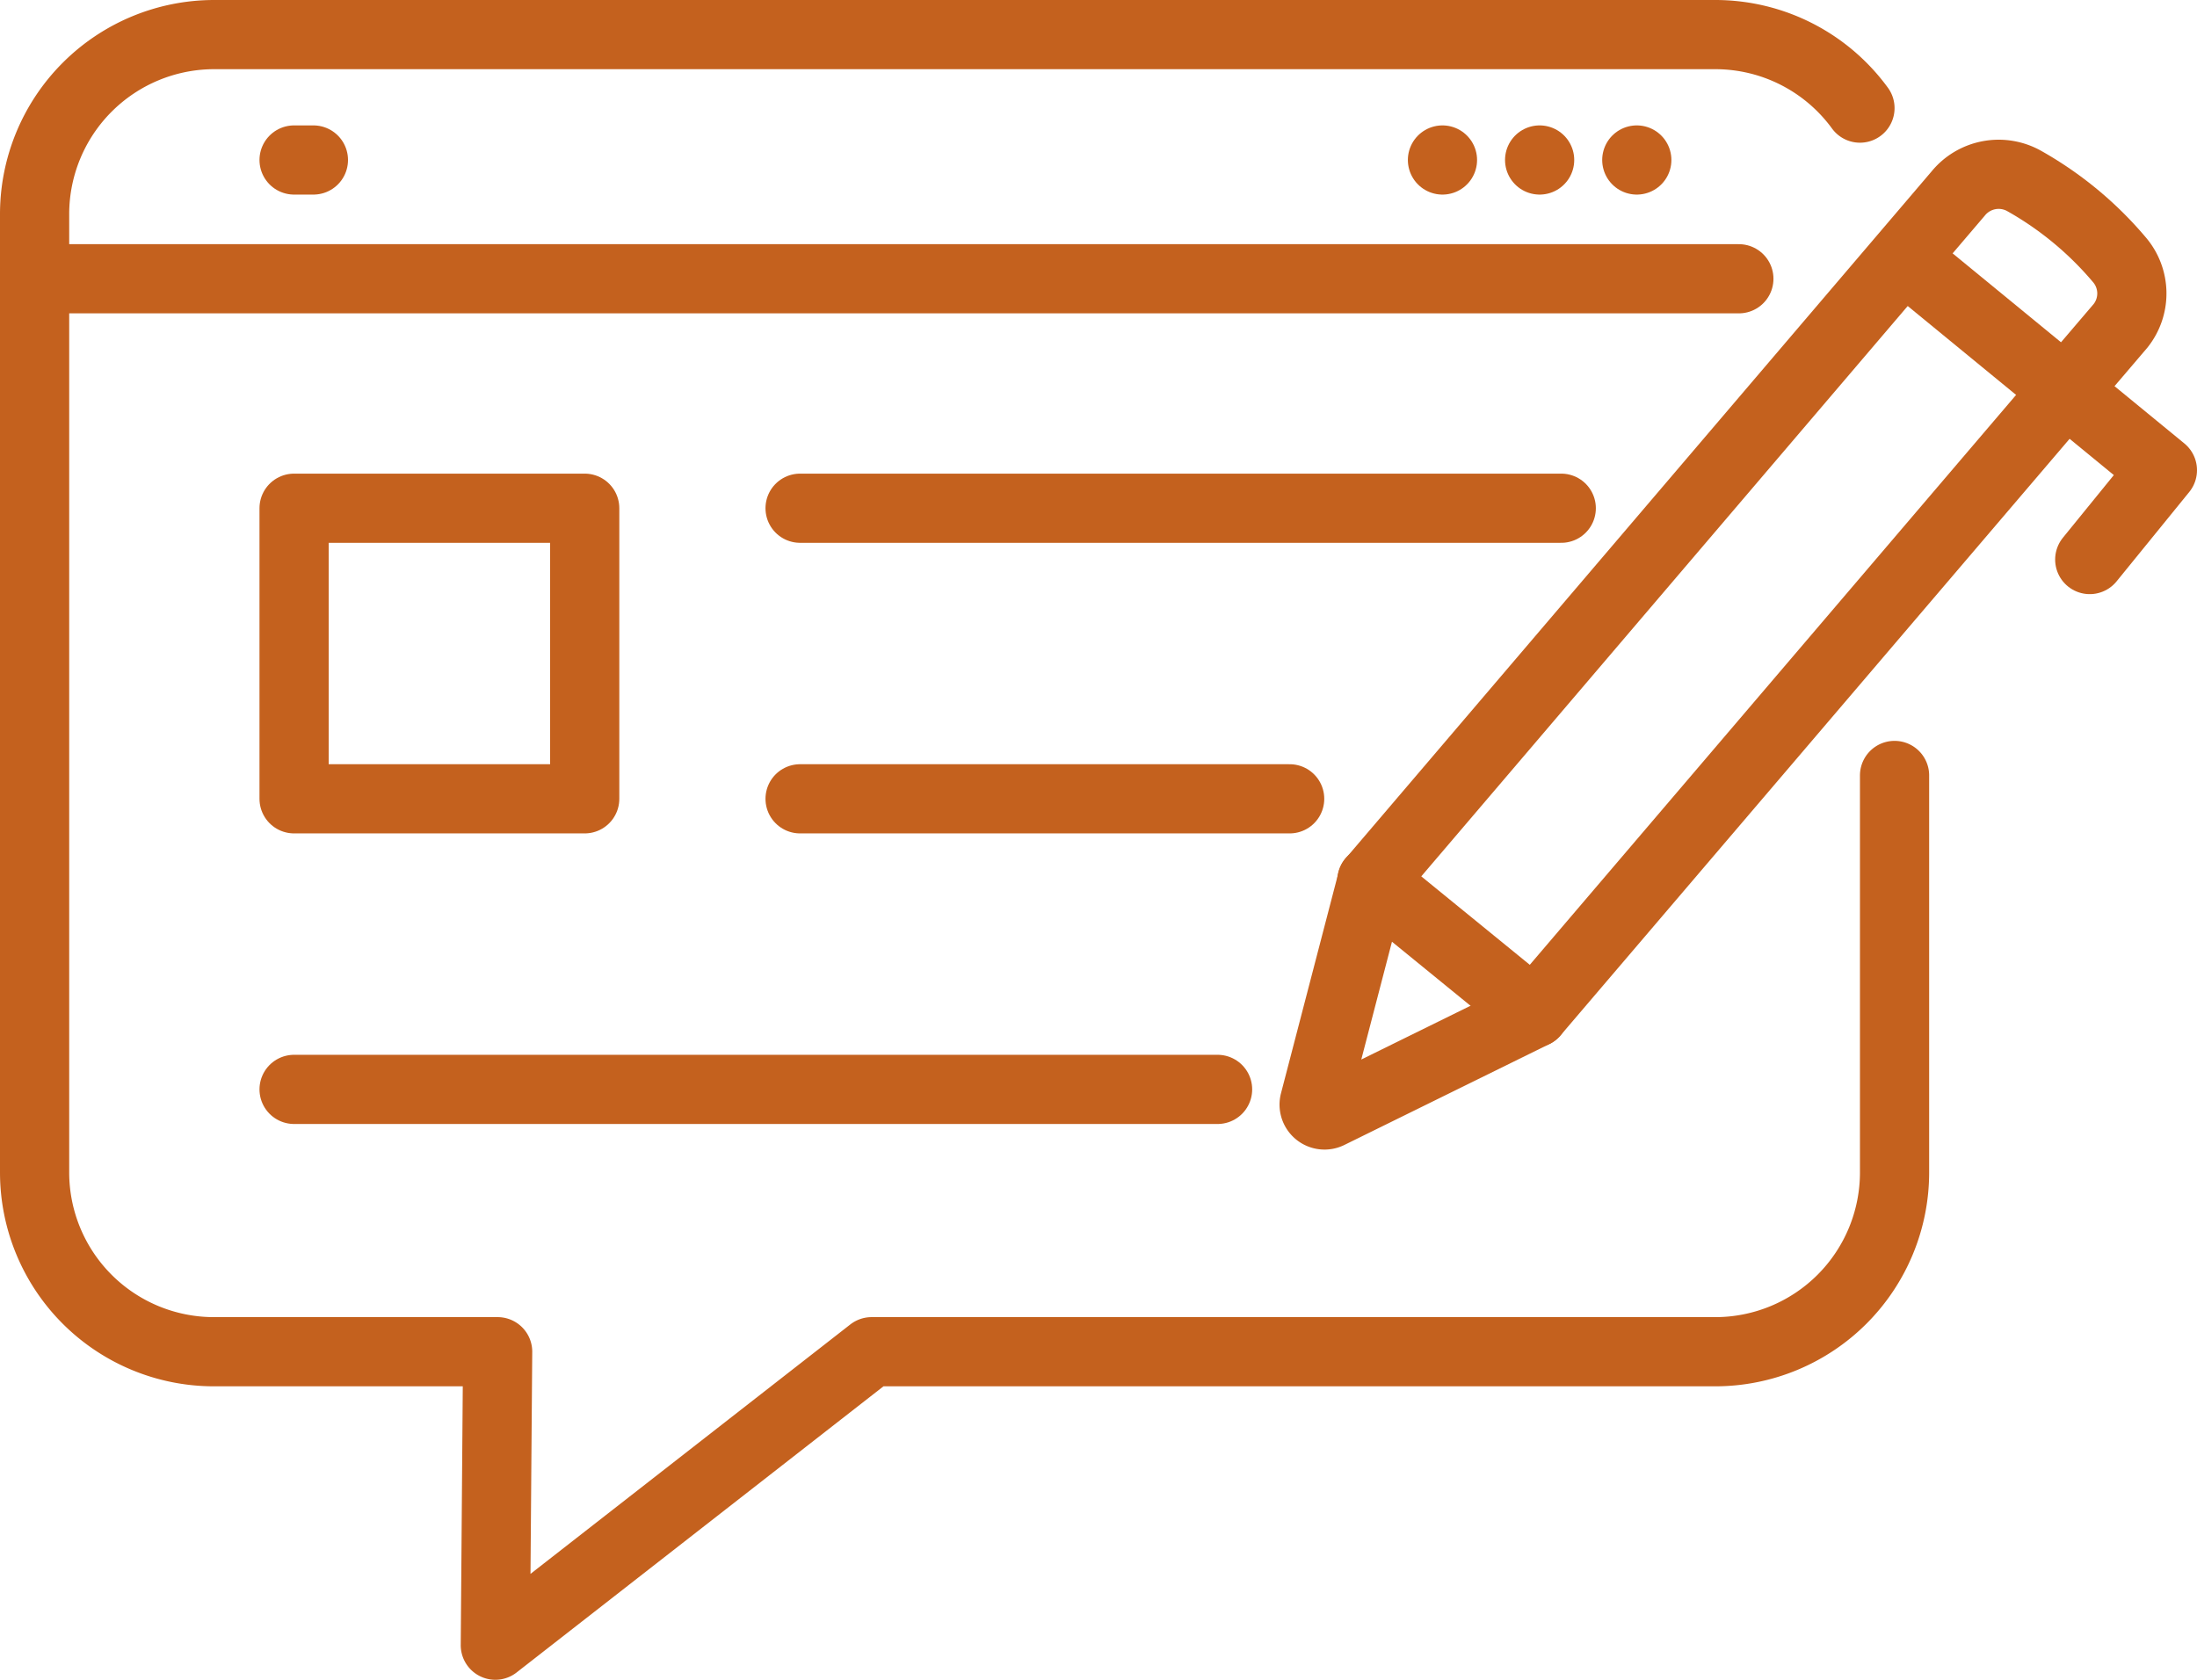
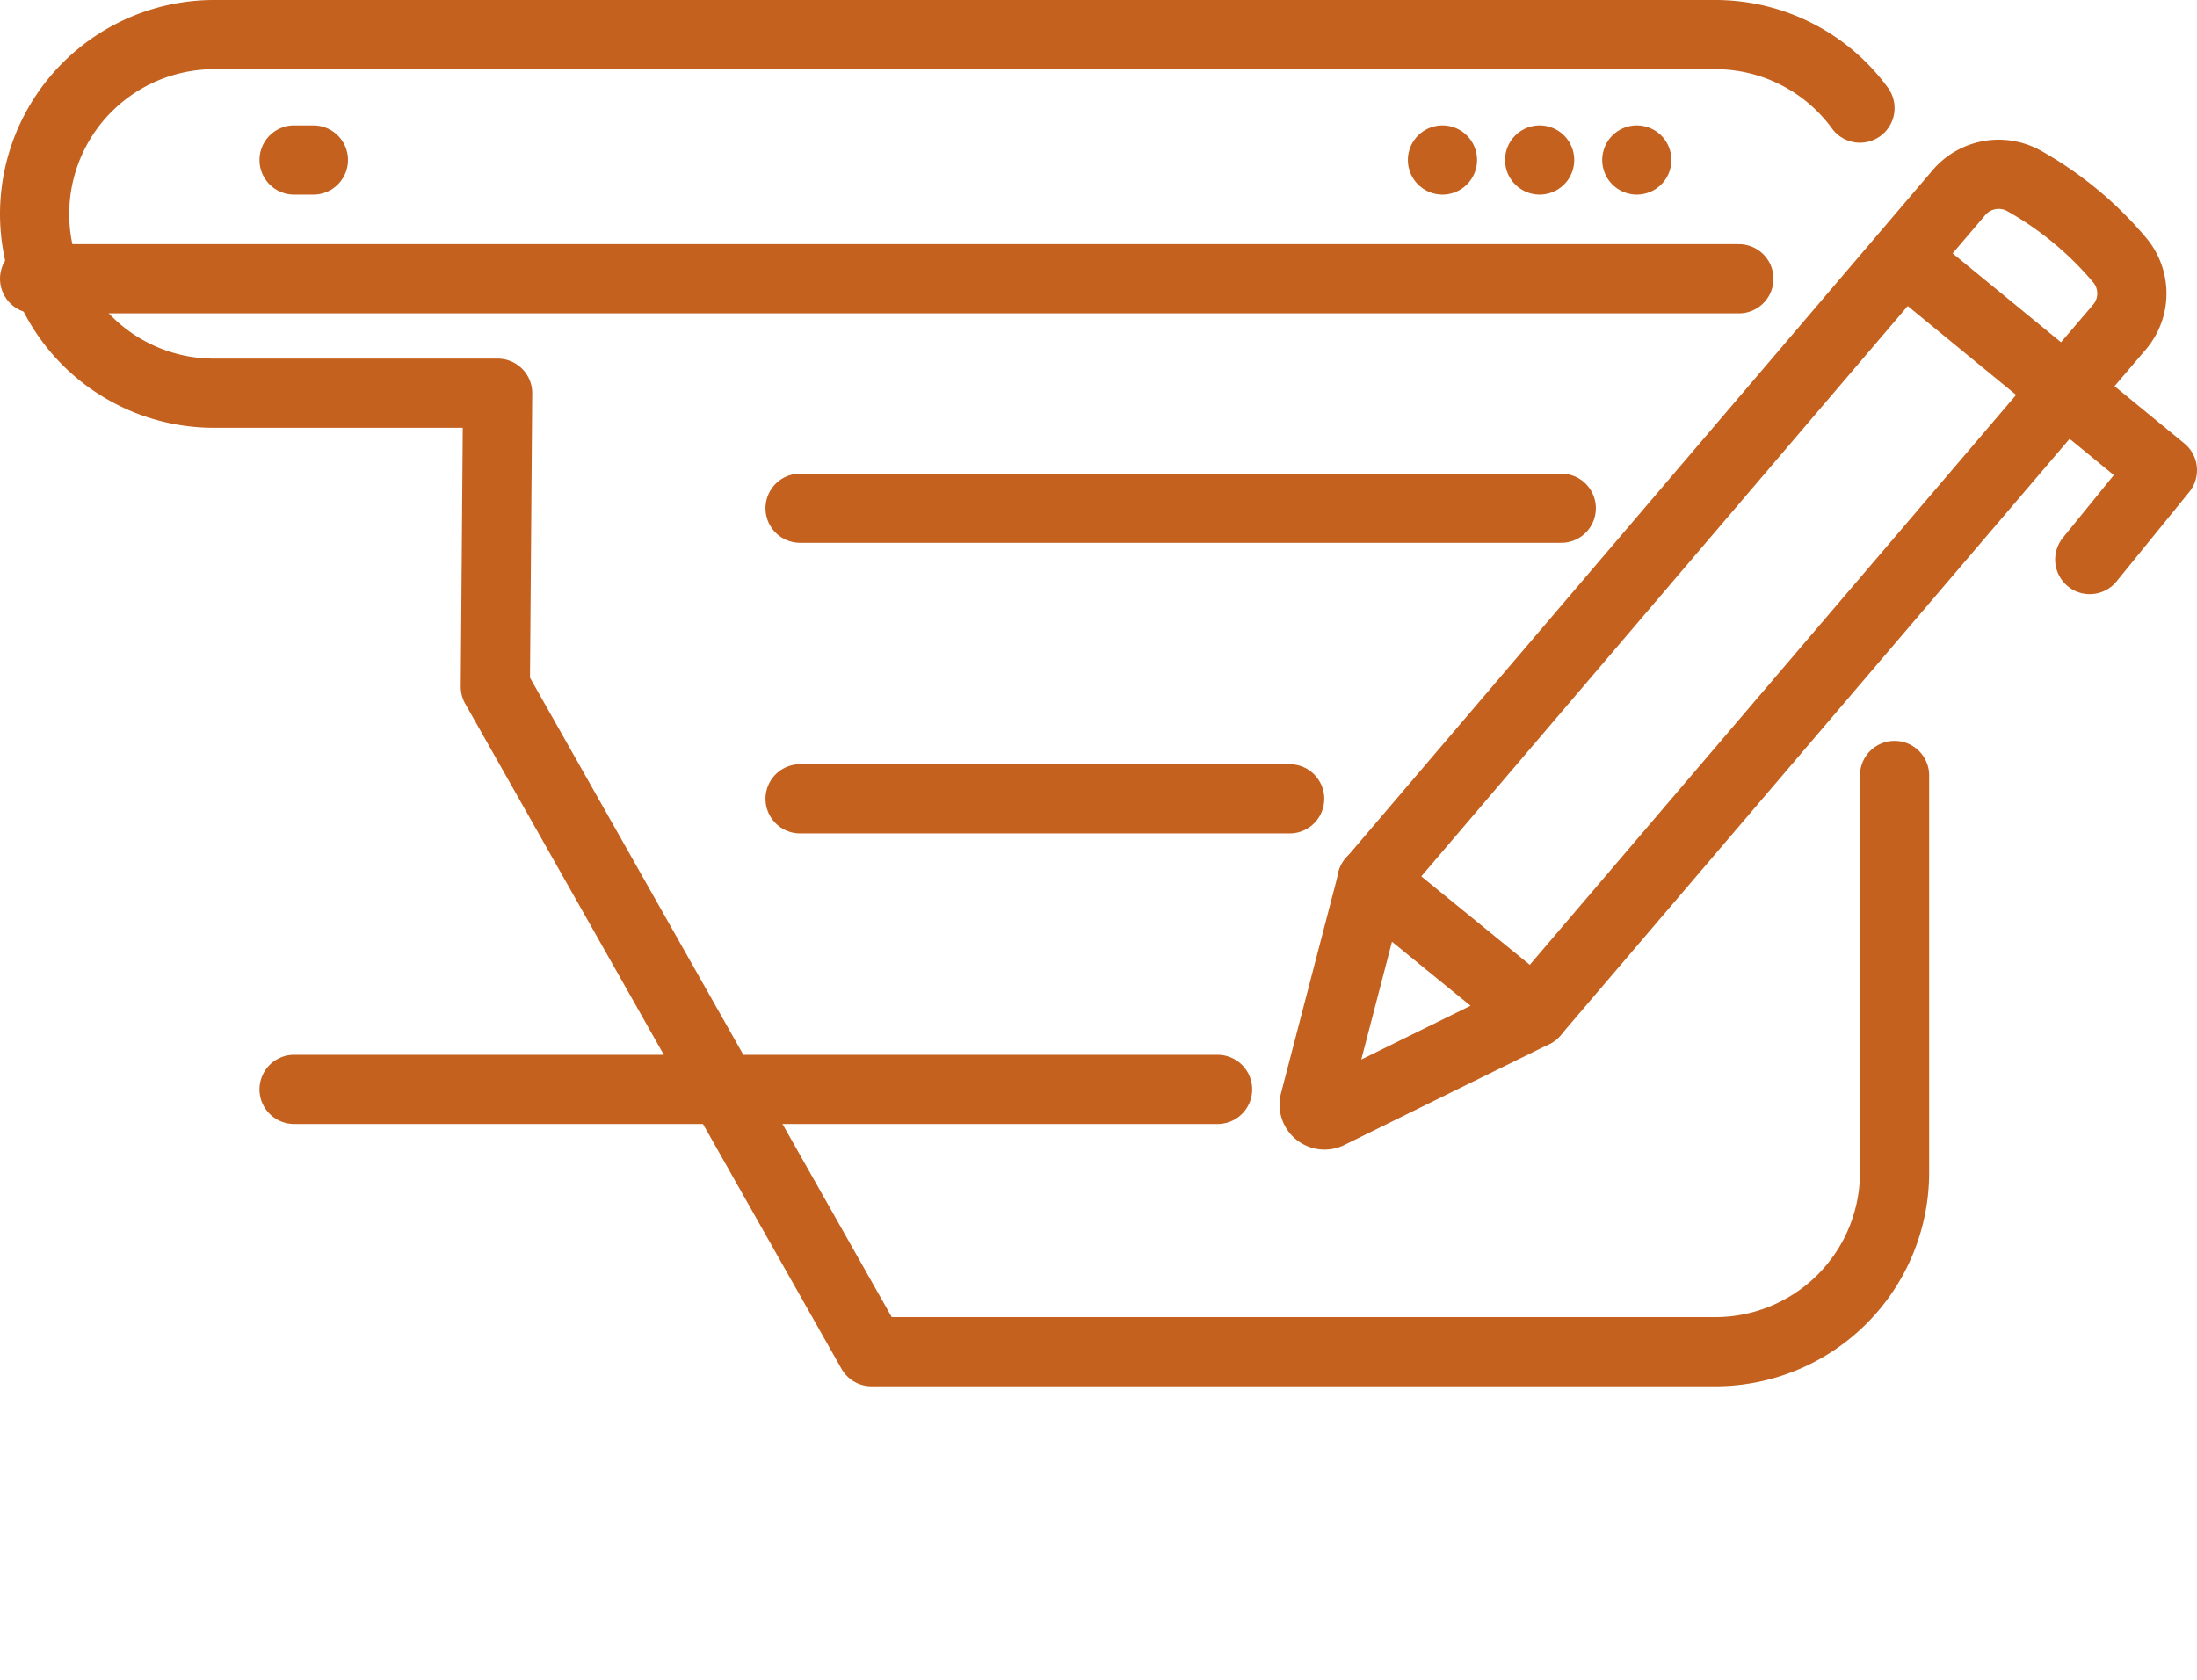
<svg xmlns="http://www.w3.org/2000/svg" viewBox="0 0 76.2 58.27">
  <defs>
    <style>.cls-1{fill:none;stroke:#c4611e;stroke-linecap:round;stroke-linejoin:round;stroke-width:2.4px;}</style>
  </defs>
  <g id="レイヤー_2" data-name="レイヤー 2">
    <g id="Layer_1" data-name="Layer 1">
-       <path class="cls-1" d="M64.51,3.75a6.21,6.21,0,0,0-5-2.55H7.42A6.23,6.23,0,0,0,1.2,7.42V40.67a6.22,6.22,0,0,0,6.22,6.22h9.84l-.08,10.18L30.23,46.89H59.49a6.22,6.22,0,0,0,6.22-6.22V26.9" />
-       <rect class="cls-1" x="10.2" y="17.63" width="10.08" height="10.08" />
+       <path class="cls-1" d="M64.51,3.75a6.21,6.21,0,0,0-5-2.55H7.42A6.23,6.23,0,0,0,1.2,7.42a6.22,6.22,0,0,0,6.22,6.22h9.84l-.08,10.18L30.23,46.89H59.49a6.22,6.22,0,0,0,6.22-6.22V26.9" />
      <line class="cls-1" x1="27.75" y1="17.63" x2="54.15" y2="17.63" />
      <line class="cls-1" x1="27.75" y1="27.71" x2="44.73" y2="27.71" />
      <line class="cls-1" x1="10.2" y1="37.79" x2="42.23" y2="37.79" />
      <line class="cls-1" x1="1.2" y1="9.67" x2="60.31" y2="9.67" />
      <line class="cls-1" x1="10.2" y1="5.55" x2="10.87" y2="5.55" />
      <line class="cls-1" x1="56.77" y1="5.55" x2="56.77" y2="5.55" />
      <line class="cls-1" x1="53.4" y1="5.55" x2="53.4" y2="5.55" />
      <line class="cls-1" x1="50.03" y1="5.55" x2="50.03" y2="5.55" />
      <path class="cls-1" d="M73.55,11.3,53.21,35.14l-7.11,3.5a.36.36,0,0,1-.51-.41l2-7.68L67.92,6.71a1.81,1.81,0,0,1,2.29-.43h0A12.06,12.06,0,0,1,73.5,9h0A1.8,1.8,0,0,1,73.55,11.3Z" />
      <polyline class="cls-1" points="66.26 9.14 75 16.31 72.48 19.41" />
      <line class="cls-1" x1="47.58" y1="30.55" x2="53.21" y2="35.14" />
    </g>
  </g>
</svg>